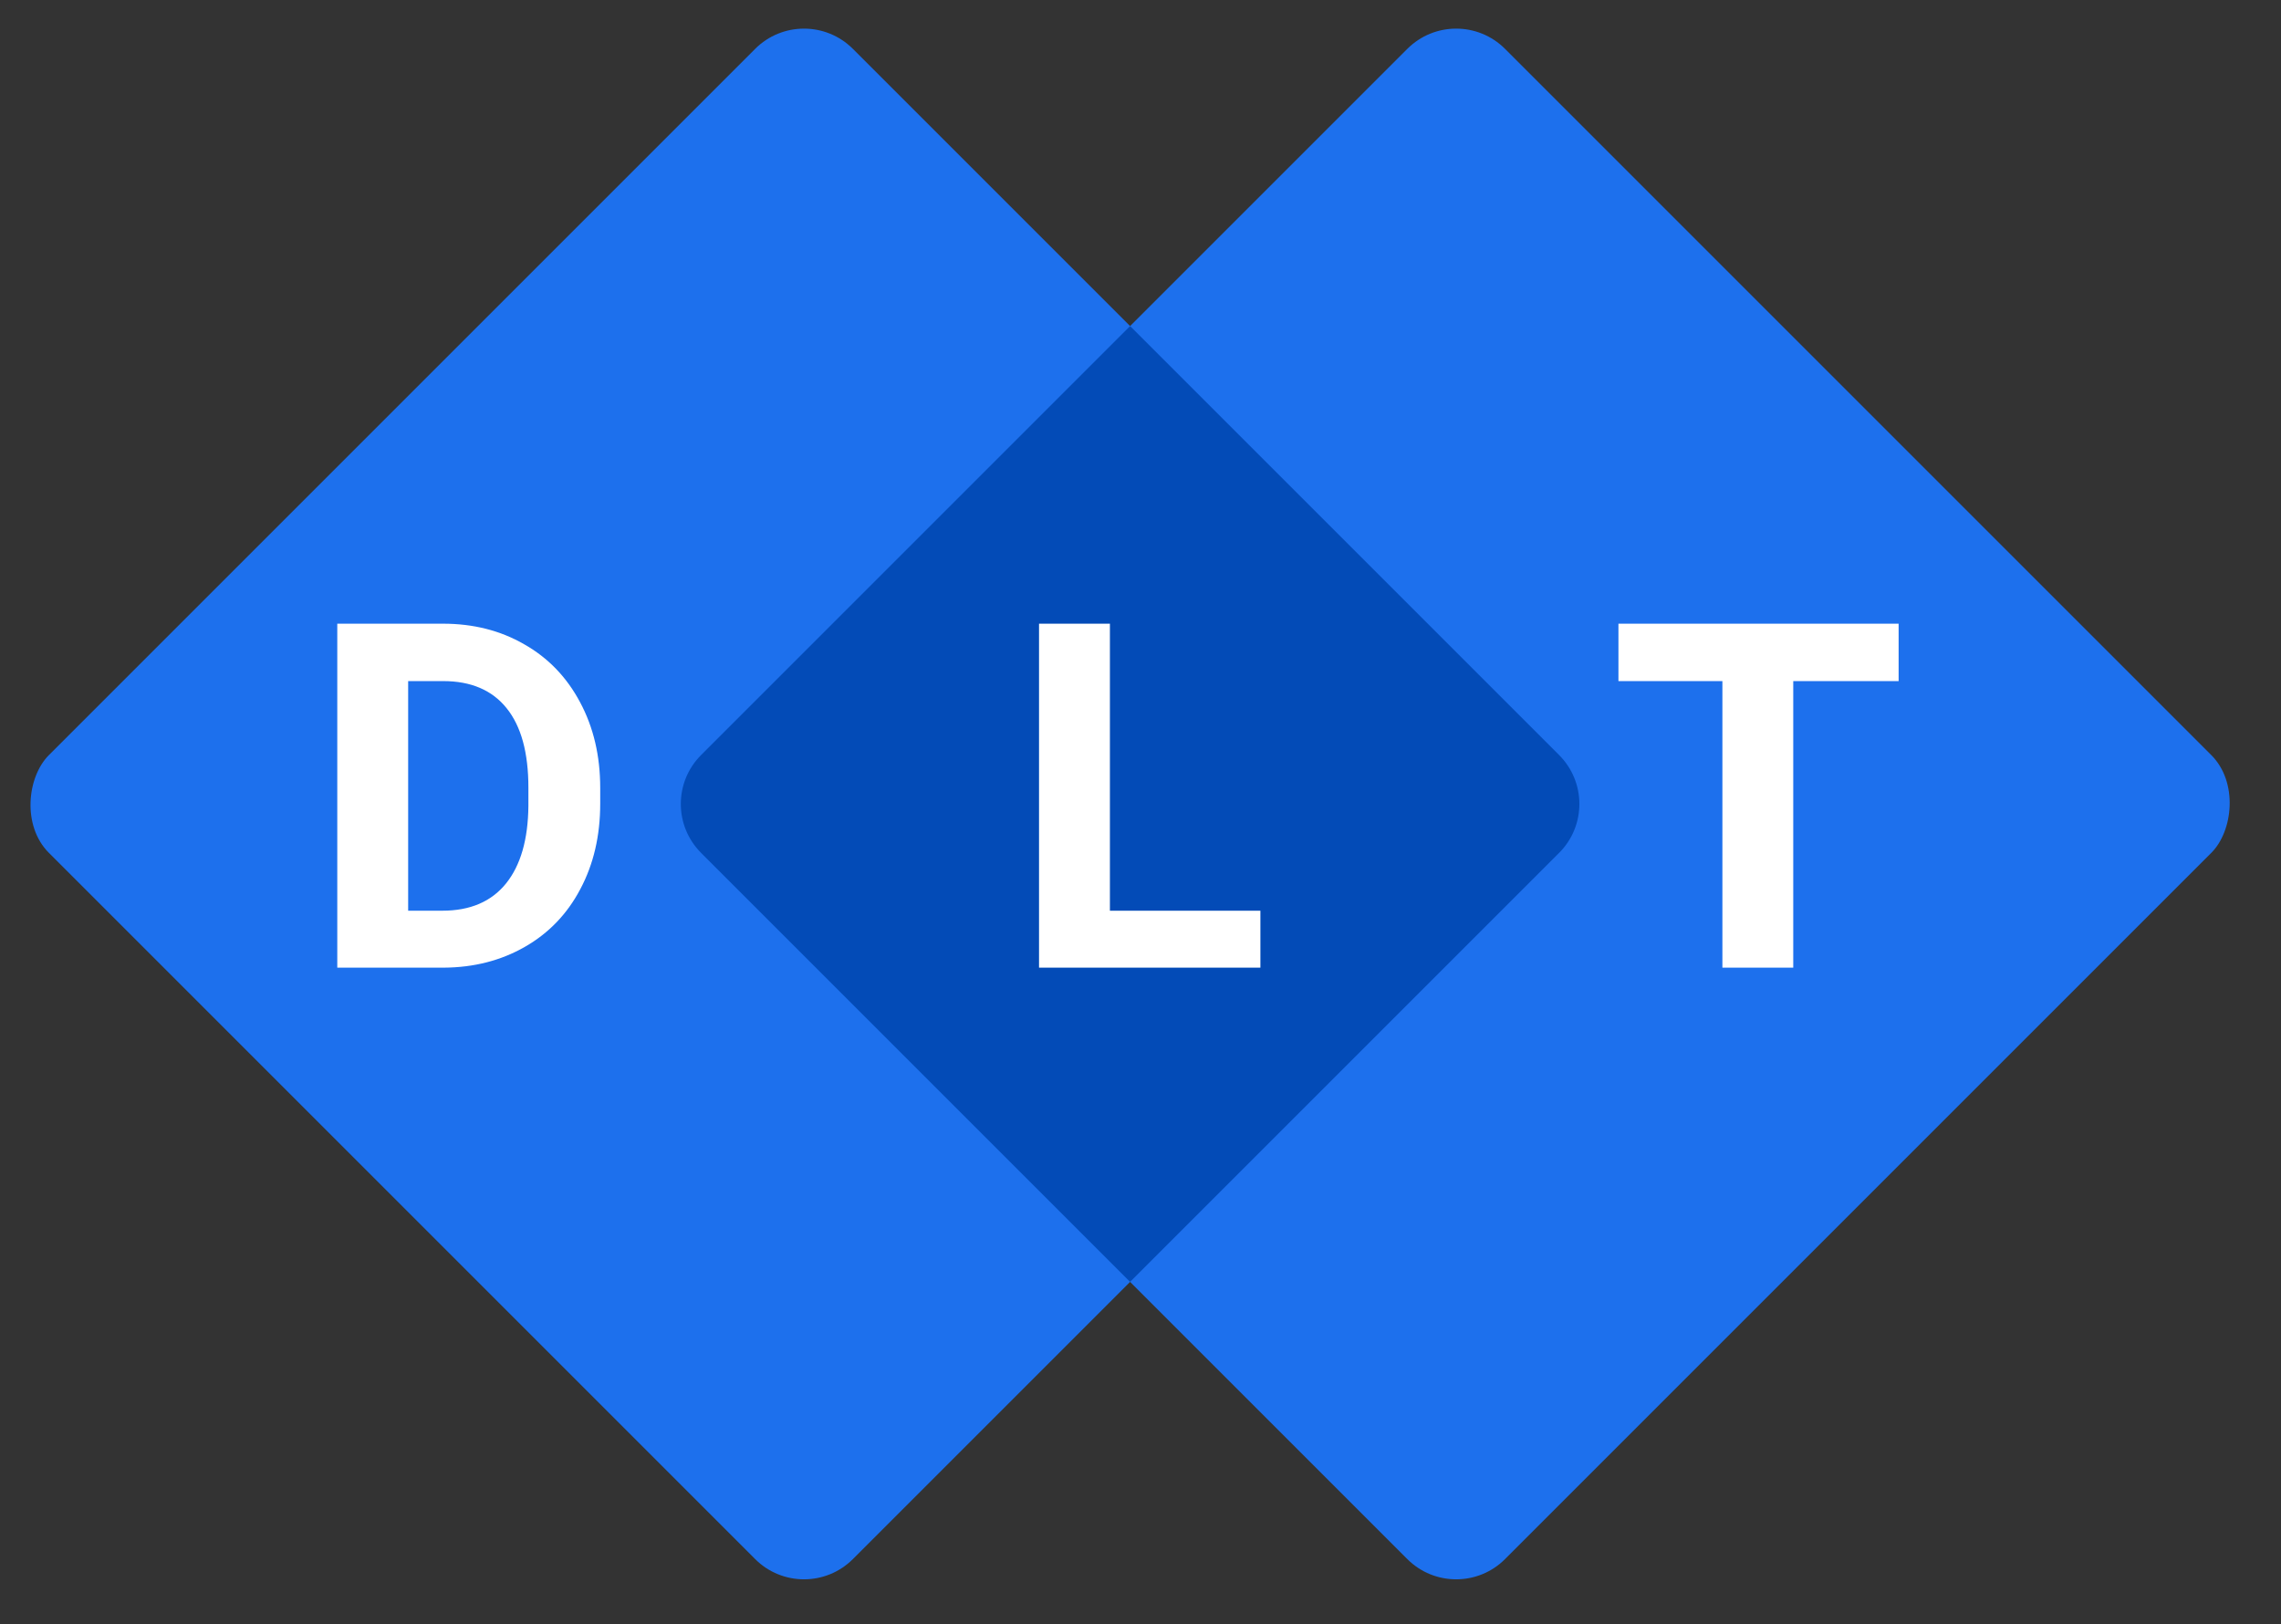
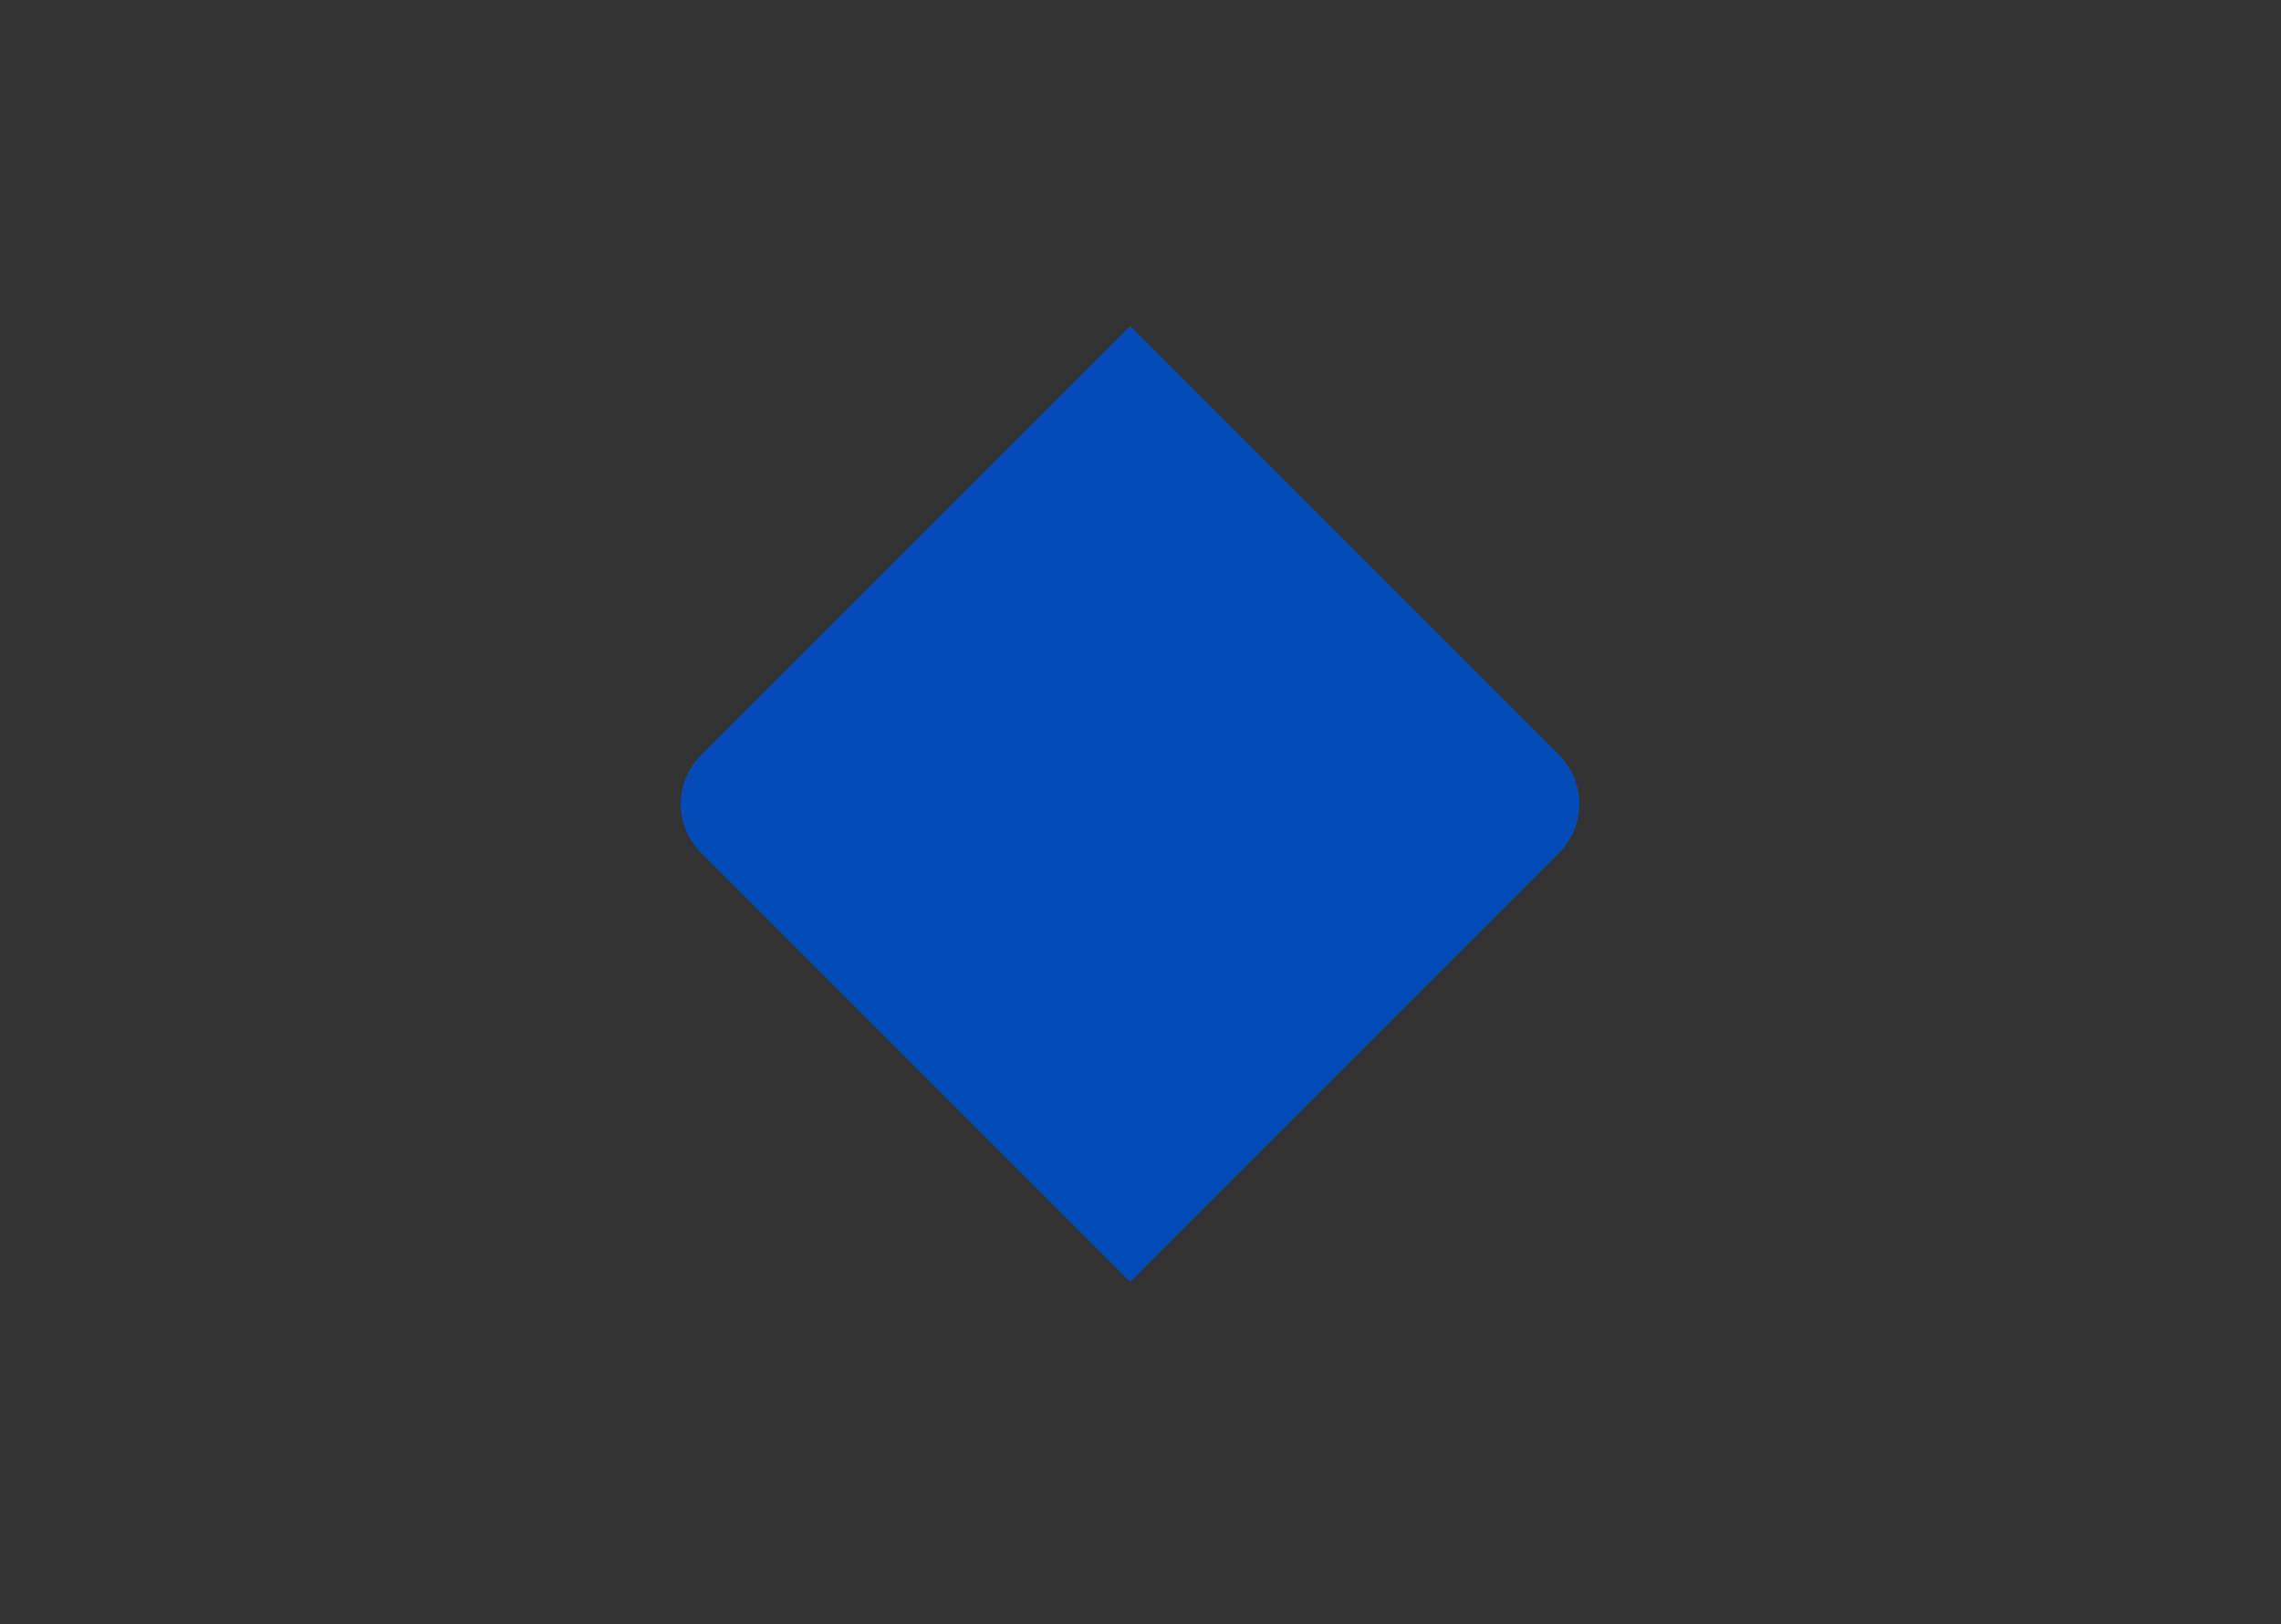
<svg xmlns="http://www.w3.org/2000/svg" version="1.1" width="66" height="47">
  <rect width="100%" height="100%" fill="#333333" stroke="none" />
  <svg width="66" height="47" viewBox="0 0 66 47" fill="none">
-     <rect x="23.264" width="32.9" height="32.9" rx="2" transform="rotate(45 23.264 0)" fill="#1D70ED" />
-     <rect x="42.134" width="32.9" height="32.9" rx="2" transform="rotate(45 42.134 0)" fill="#1D70ED" />
    <path fill-rule="evenodd" clip-rule="evenodd" d="M32.699 9.435L45.113 21.849C45.894 22.63 45.894 23.897 45.113 24.678L32.699 37.092L20.285 24.678C19.504 23.897 19.504 22.63 20.285 21.849L32.699 9.435Z" fill="#034BB7" />
-     <path d="M9.759 28V18.047H12.821C13.696 18.047 14.478 18.245 15.166 18.642C15.859 19.034 16.399 19.594 16.786 20.323C17.174 21.048 17.367 21.873 17.367 22.798V23.256C17.367 24.181 17.176 25.004 16.793 25.724C16.415 26.444 15.879 27.002 15.187 27.398C14.494 27.795 13.712 27.995 12.842 28H9.759ZM11.81 19.708V26.352H12.801C13.603 26.352 14.216 26.09 14.64 25.566C15.063 25.042 15.28 24.293 15.289 23.317V22.791C15.289 21.779 15.079 21.014 14.66 20.494C14.241 19.97 13.628 19.708 12.821 19.708H11.81ZM32.115 26.352H36.469V28H30.064V18.047H32.115V26.352ZM54.936 19.708H51.887V28H49.837V19.708H46.829V18.047H54.936V19.708Z" fill="white" />
  </svg>
  <style>@media (prefers-color-scheme: light) { :root { filter: none; } }
</style>
</svg>